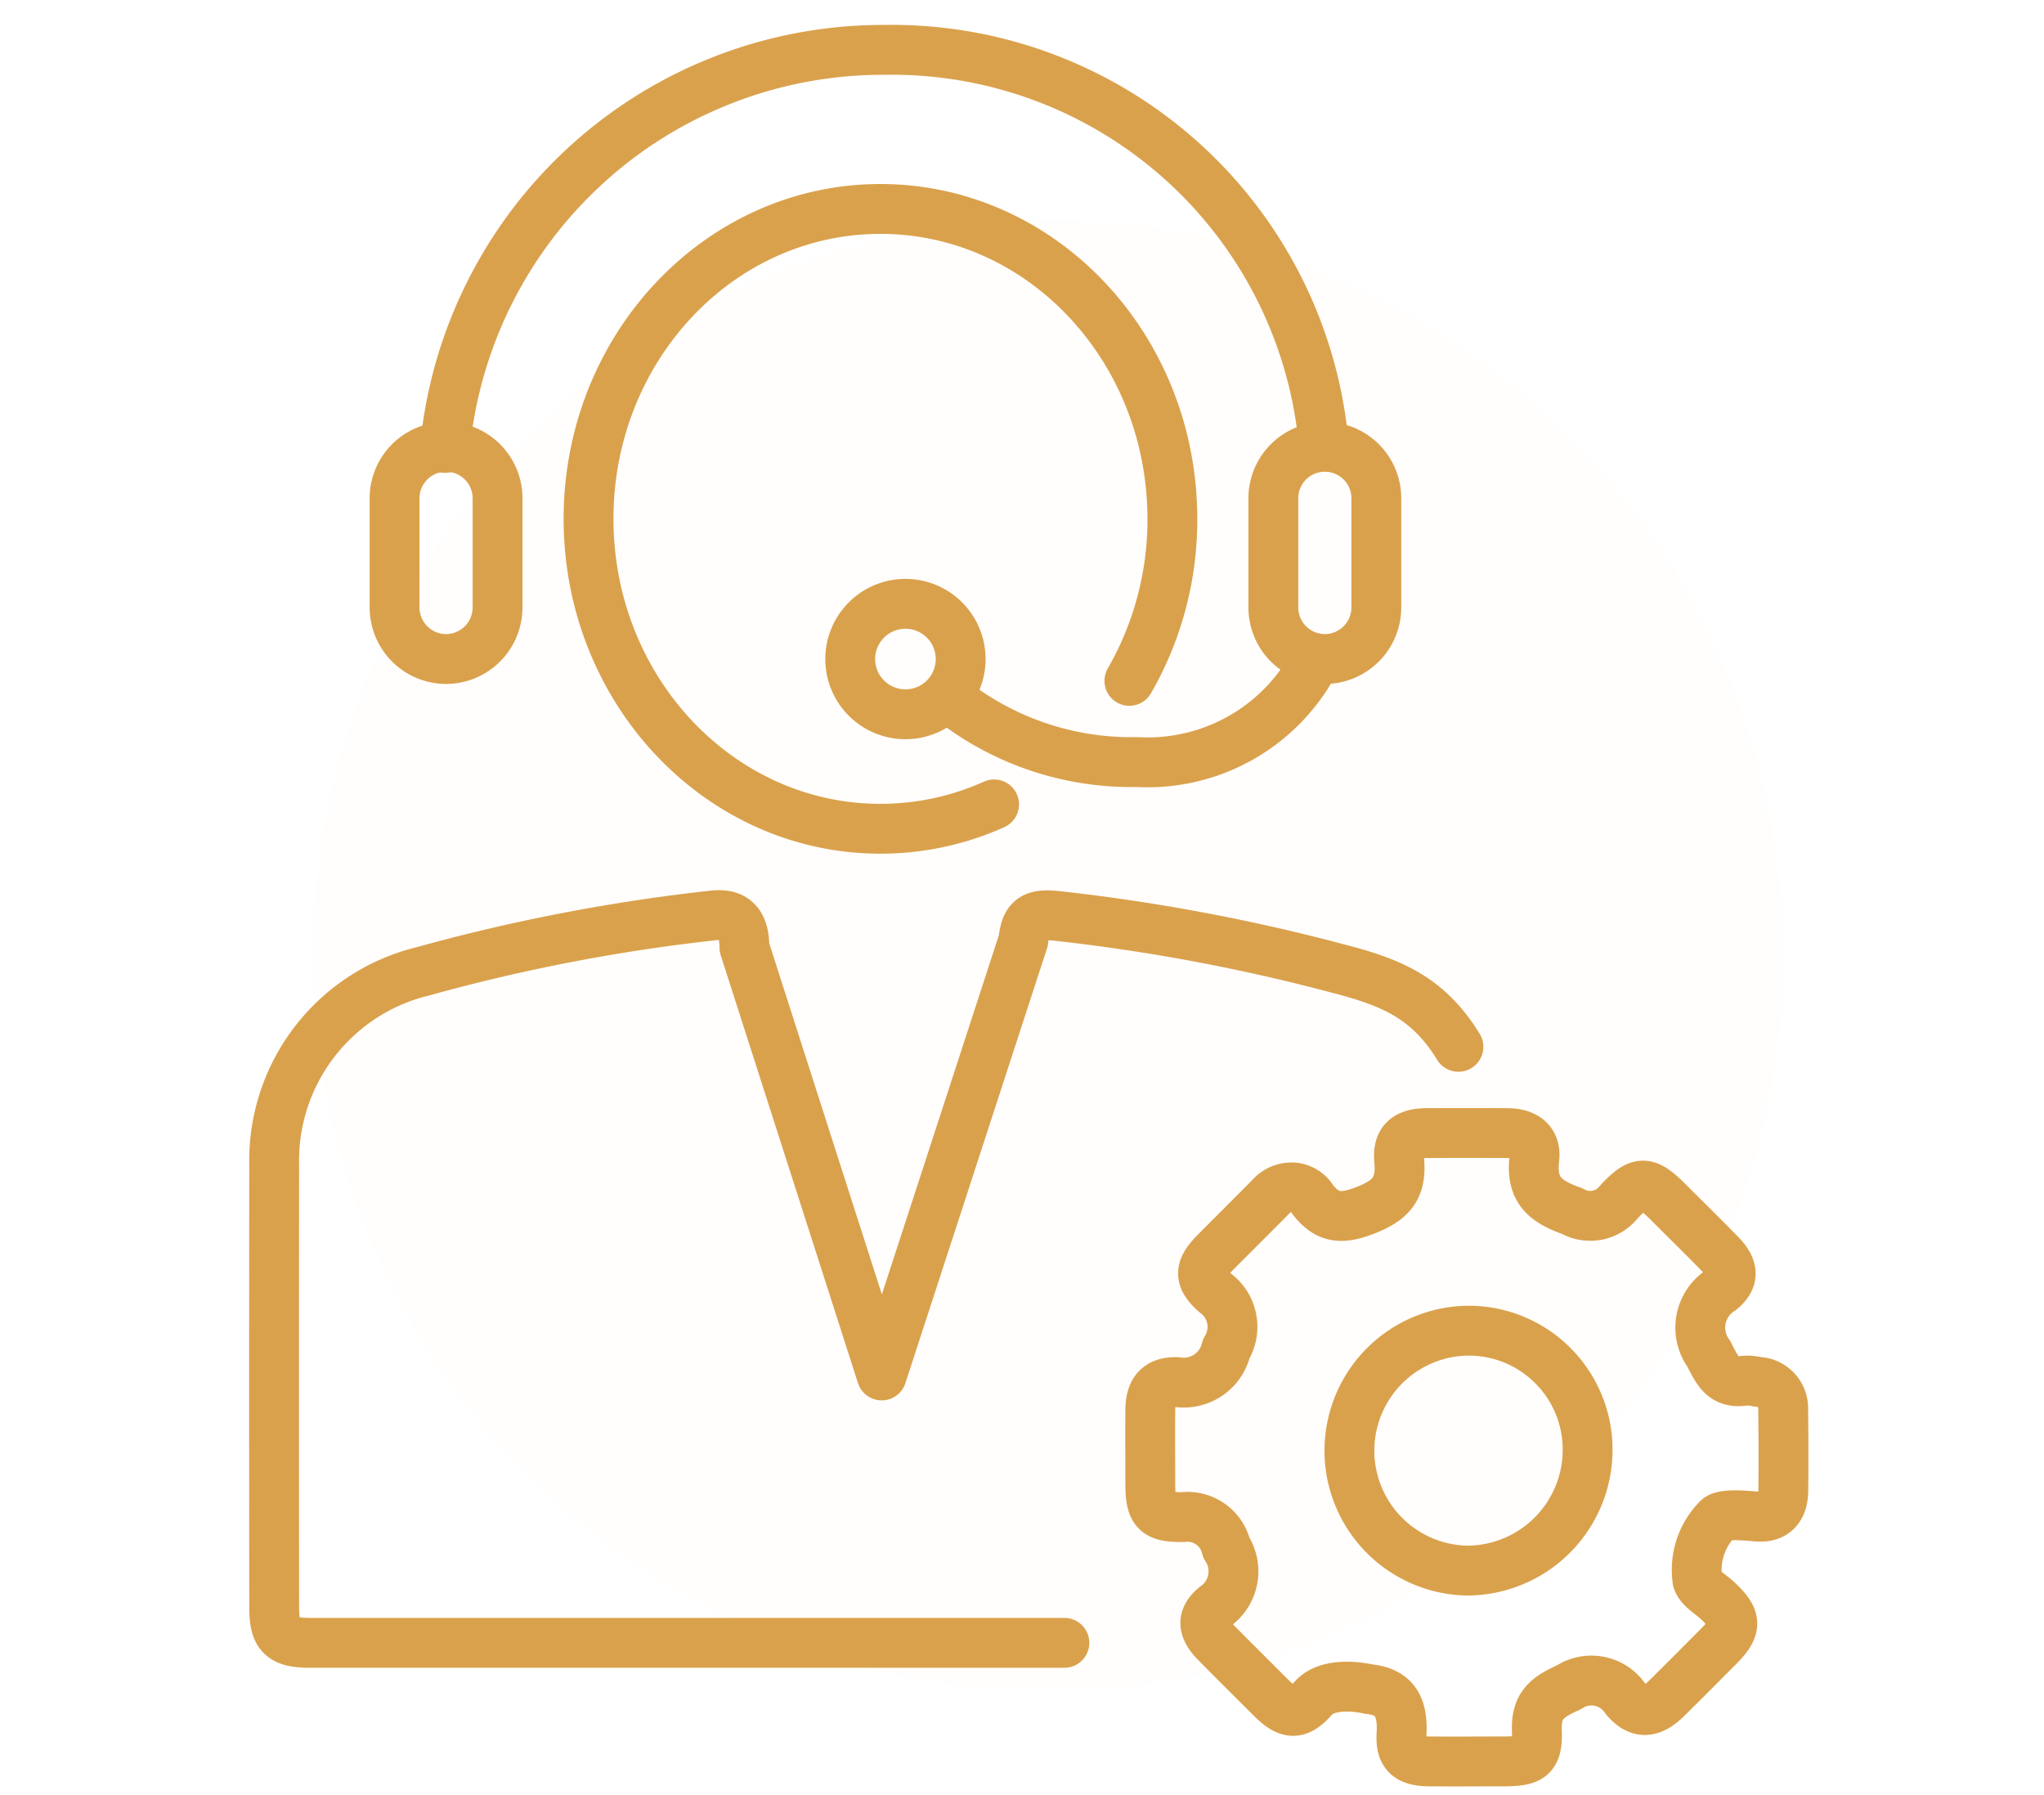
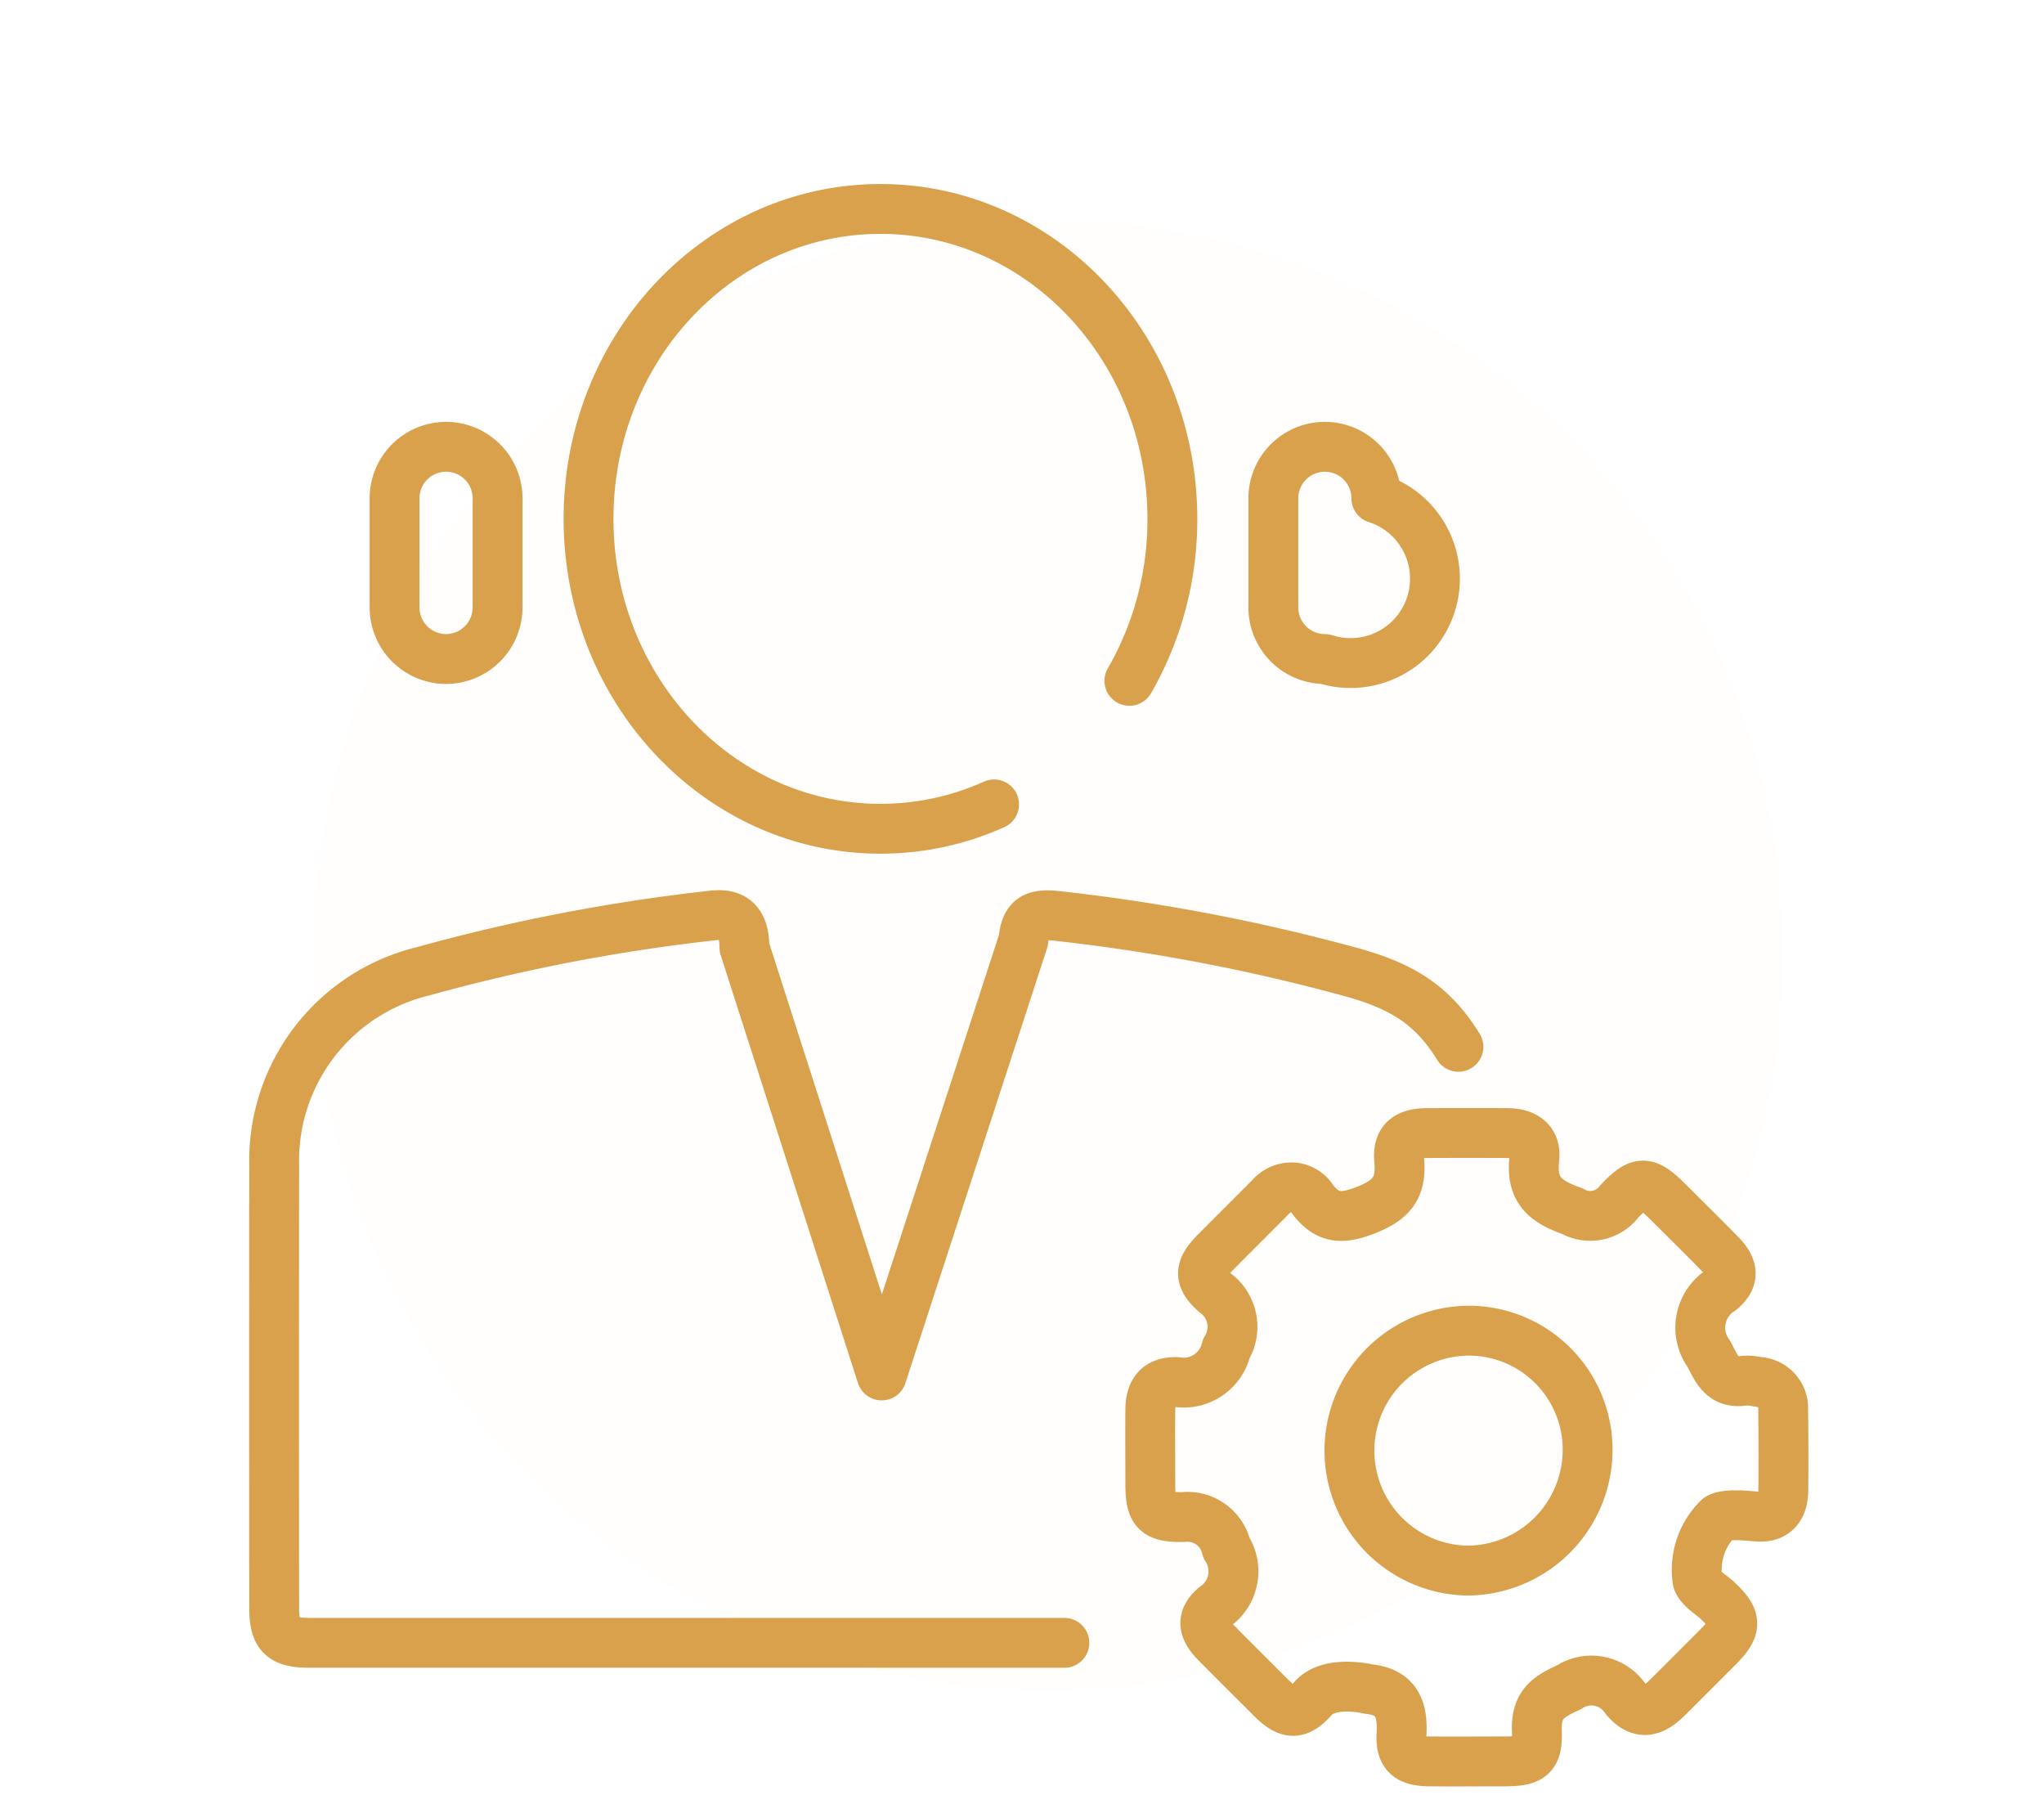
<svg xmlns="http://www.w3.org/2000/svg" width="82" height="72" viewBox="0 0 82 72">
  <g id="customer-support" transform="translate(3265 2488)">
-     <rect id="Rectangle_1092" data-name="Rectangle 1092" width="82" height="72" transform="translate(-3265 -2488)" fill="none" />
    <g id="Group_4391" data-name="Group 4391" transform="translate(-103.453 -110.675)">
      <circle id="Ellipse_124" data-name="Ellipse 124" cx="29.5" cy="29.5" r="29.5" transform="translate(-3149 -2368.5)" fill="#f8e8cc" opacity="0.05" />
      <g id="Group_4147" data-name="Group 4147" transform="translate(-4325.047 -5315.325)">
        <path id="Path_2410" data-name="Path 2410" d="M51.008,188.08c-1.173-1.908-2.583-2.559-4.753-3.119a76.344,76.344,0,0,0-11.4-2.136c-.887-.09-1.212.115-1.3.989l-5.684,17.447-5.508-17.168c0-.977-.4-1.374-1.246-1.283a73.631,73.631,0,0,0-11.642,2.24A7.809,7.809,0,0,0,3.5,192.811q-.011,8.887,0,17.775c0,1.1.31,1.4,1.436,1.4H35.2" transform="translate(1171 2791.907)" fill="none" stroke="#daa14c" stroke-linecap="round" stroke-linejoin="round" stroke-width="2" />
        <path id="Path_2411" data-name="Path 2411" d="M210.461,239.023a1.054,1.054,0,0,0-1.017-1.1,1.81,1.81,0,0,0-.513-.05c-.874.143-1.1-.387-1.452-1.074a1.781,1.781,0,0,1,.487-2.557c.551-.456.492-.907-.017-1.428-.682-.7-1.379-1.382-2.069-2.072-.889-.89-1.162-.942-2.014-.032a1.458,1.458,0,0,1-1.869.362c-1.105-.387-1.661-.861-1.519-2.1.08-.7-.37-1.024-1.084-1.028q-1.608-.008-3.215,0c-.8,0-1.2.3-1.122,1.091.107,1.136-.336,1.618-1.4,2.023-.923.351-1.478.3-2.06-.436a1.011,1.011,0,0,0-.859-.5,1.118,1.118,0,0,0-.854.4c-.728.733-1.461,1.462-2.19,2.195-.642.645-.7,1.031-.019,1.637a1.682,1.682,0,0,1,.444,2.243,1.752,1.752,0,0,1-1.984,1.334c-.744-.017-1.056.357-1.063,1.117-.009.976,0,1.952,0,2.928,0,1.125.187,1.384,1.317,1.369a1.6,1.6,0,0,1,1.734,1.228,1.722,1.722,0,0,1-.461,2.368c-.547.459-.48.9.034,1.427.739.75,1.486,1.491,2.231,2.234.66.658,1.057.716,1.678.014.669-.755,2.219-.372,2.238-.37,1.112.117,1.364.808,1.307,1.81-.046.813.283,1.082,1.116,1.089.995.009,1.99,0,2.985,0,1.086,0,1.371-.175,1.329-1.23-.04-1.02.417-1.354,1.286-1.742a1.641,1.641,0,0,1,2.268.46c.542.637,1.05.578,1.664-.029.694-.686,1.382-1.379,2.071-2.07.747-.749.737-1.115-.044-1.843-.28-.26-.681-.475-.8-.8a2.9,2.9,0,0,1,.832-2.495c.294-.212,1.306-.088,1.593-.069.675.046,1.008-.348,1.017-1.034Q210.483,240.66,210.461,239.023Zm-12.683,6.469a4.812,4.812,0,0,1,.068-9.623,4.772,4.772,0,0,1,4.77,4.831A4.847,4.847,0,0,1,197.778,245.492Z" transform="translate(1024.575 2755.503)" fill="none" stroke="#daa14c" stroke-linecap="round" stroke-linejoin="round" stroke-width="2" />
        <path id="Path_2412" data-name="Path 2412" d="M84.921,60.349a11.094,11.094,0,0,1-4.558.977c-6.468,0-11.711-5.565-11.711-12.43s5.243-12.43,11.711-12.43S92.073,42.031,92.073,48.9a12.943,12.943,0,0,1-1.724,6.494" transform="translate(1118.459 2909.915)" fill="none" stroke="#daa14c" stroke-linecap="round" stroke-linejoin="round" stroke-width="2" />
-         <path id="Path_2413" data-name="Path 2413" d="M38.886,19.465A17.655,17.655,0,0,1,56.518,3.5,17.4,17.4,0,0,1,74.134,19.228" transform="translate(1142.463 2936.5)" fill="none" stroke="#daa14c" stroke-linecap="round" stroke-linejoin="round" stroke-width="2" />
-         <path id="Path_2414" data-name="Path 2414" d="M158.422,129.644a7.583,7.583,0,0,1-7.2,4.149,11.67,11.67,0,0,1-7.461-2.506" transform="translate(1057.886 2834.772)" fill="none" stroke="#daa14c" stroke-linecap="round" stroke-linejoin="round" stroke-width="2" />
-         <path id="Path_2415" data-name="Path 2415" d="M127.32,120.506a2.215,2.215,0,1,1-2.215-2.215A2.215,2.215,0,0,1,127.32,120.506Z" transform="translate(1074.719 2843.928)" fill="none" stroke="#daa14c" stroke-linecap="round" stroke-linejoin="round" stroke-width="2" />
        <path id="Path_2416" data-name="Path 2416" d="M30.513,94.267h0A2.072,2.072,0,0,1,28.447,92.2V87.821a2.066,2.066,0,0,1,4.132,0V92.2A2.072,2.072,0,0,1,30.513,94.267Z" transform="translate(1150.882 2870.166)" fill="none" stroke="#daa14c" stroke-linecap="round" stroke-linejoin="round" stroke-width="2" />
-         <path id="Path_2417" data-name="Path 2417" d="M212.653,94.267h0a2.072,2.072,0,0,1-2.066-2.066V87.821a2.066,2.066,0,0,1,4.132,0V92.2A2.072,2.072,0,0,1,212.653,94.267Z" transform="translate(1003.996 2870.166)" fill="none" stroke="#daa14c" stroke-linecap="round" stroke-linejoin="round" stroke-width="2" />
+         <path id="Path_2417" data-name="Path 2417" d="M212.653,94.267h0a2.072,2.072,0,0,1-2.066-2.066V87.821a2.066,2.066,0,0,1,4.132,0A2.072,2.072,0,0,1,212.653,94.267Z" transform="translate(1003.996 2870.166)" fill="none" stroke="#daa14c" stroke-linecap="round" stroke-linejoin="round" stroke-width="2" />
      </g>
    </g>
  </g>
</svg>